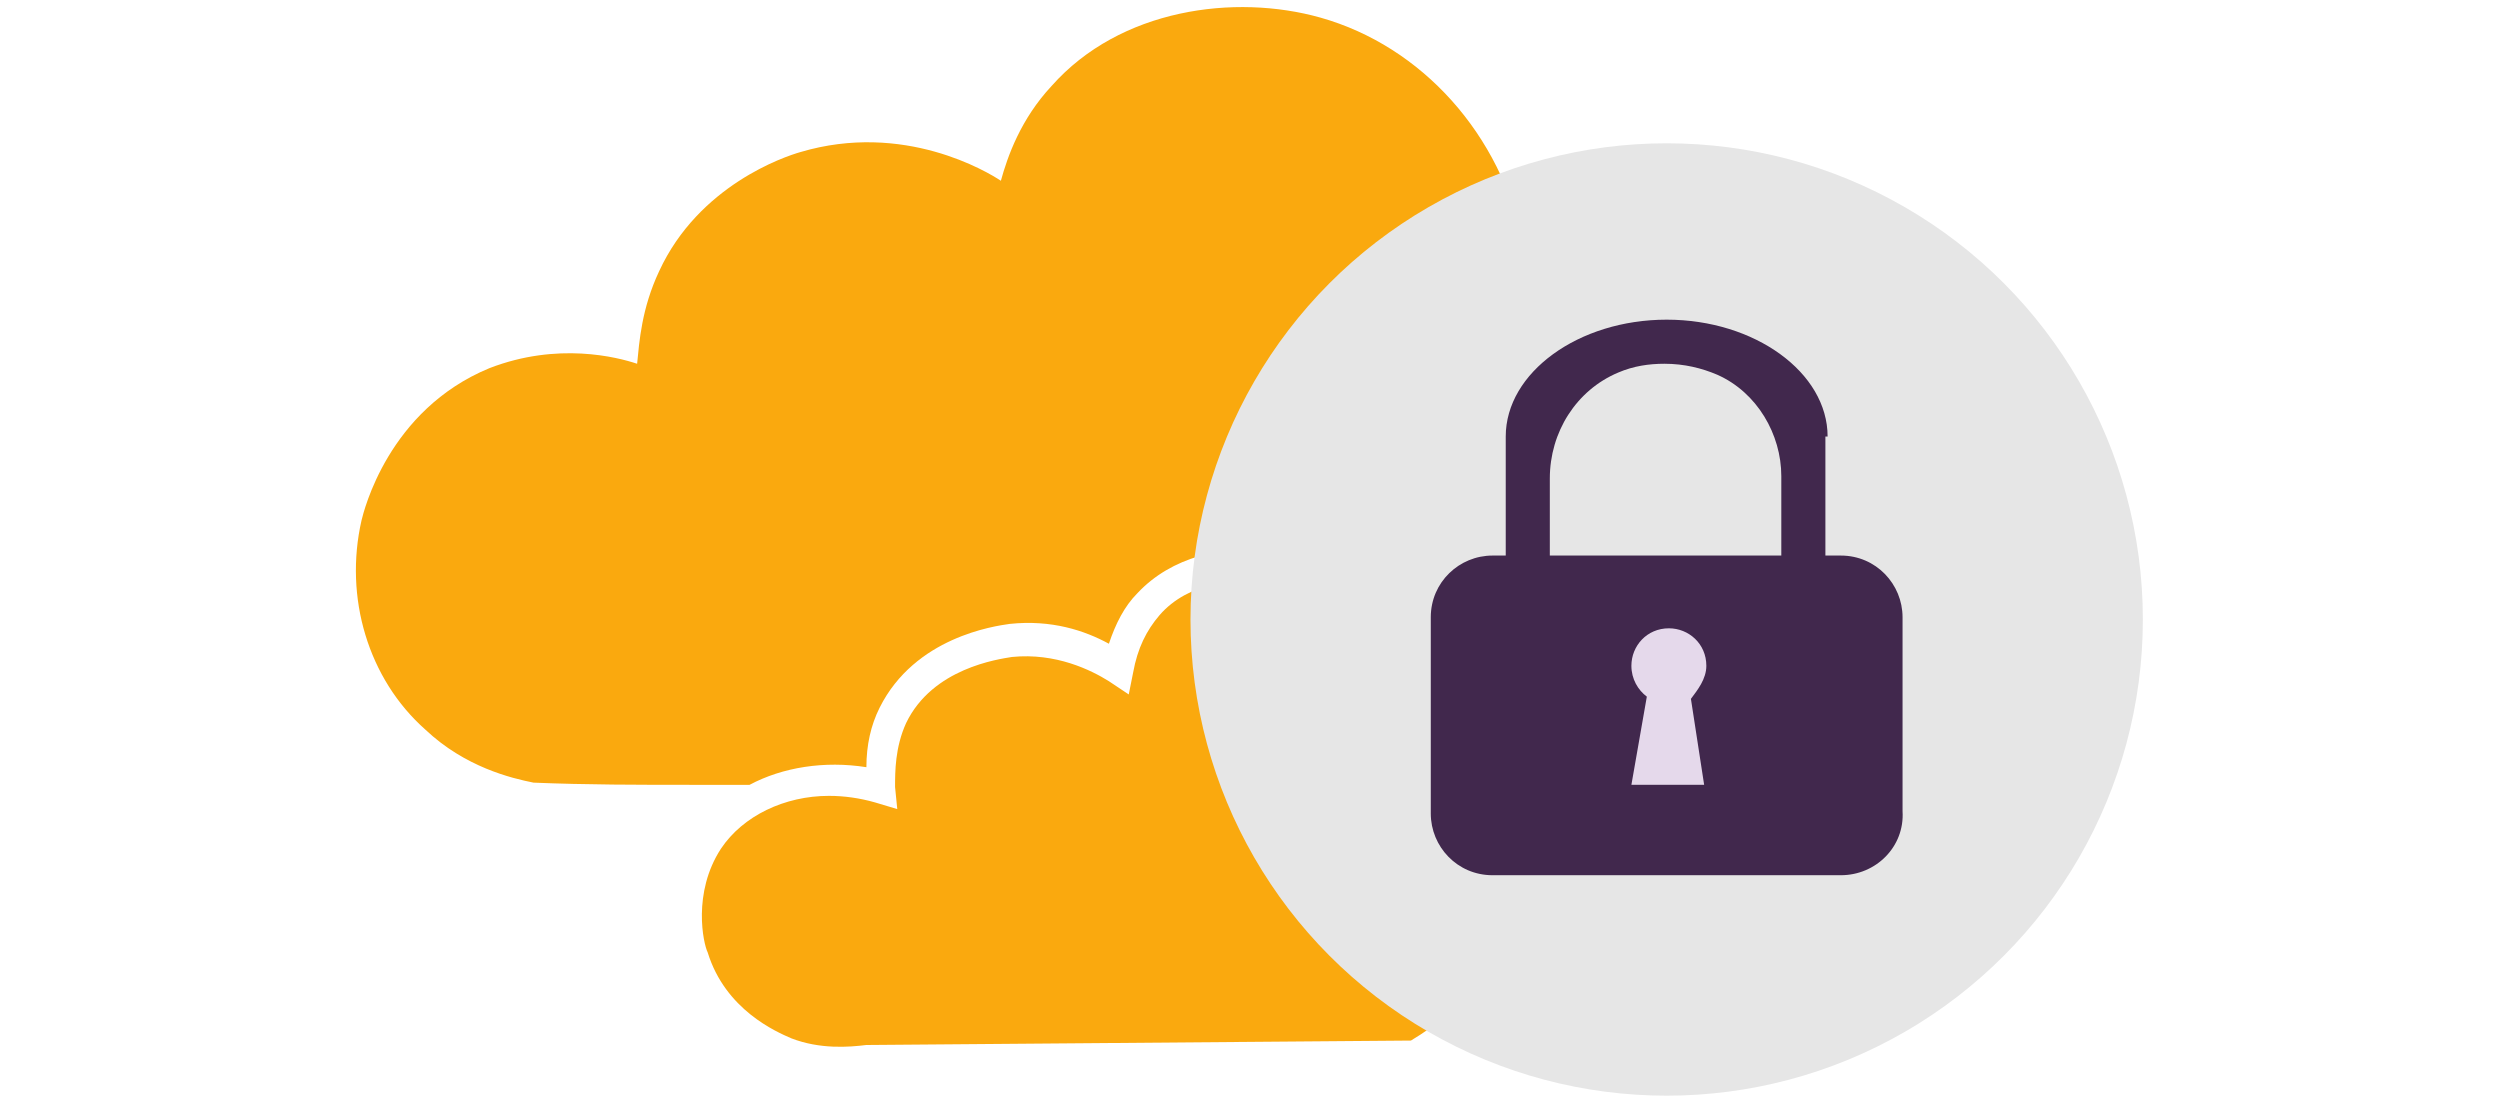
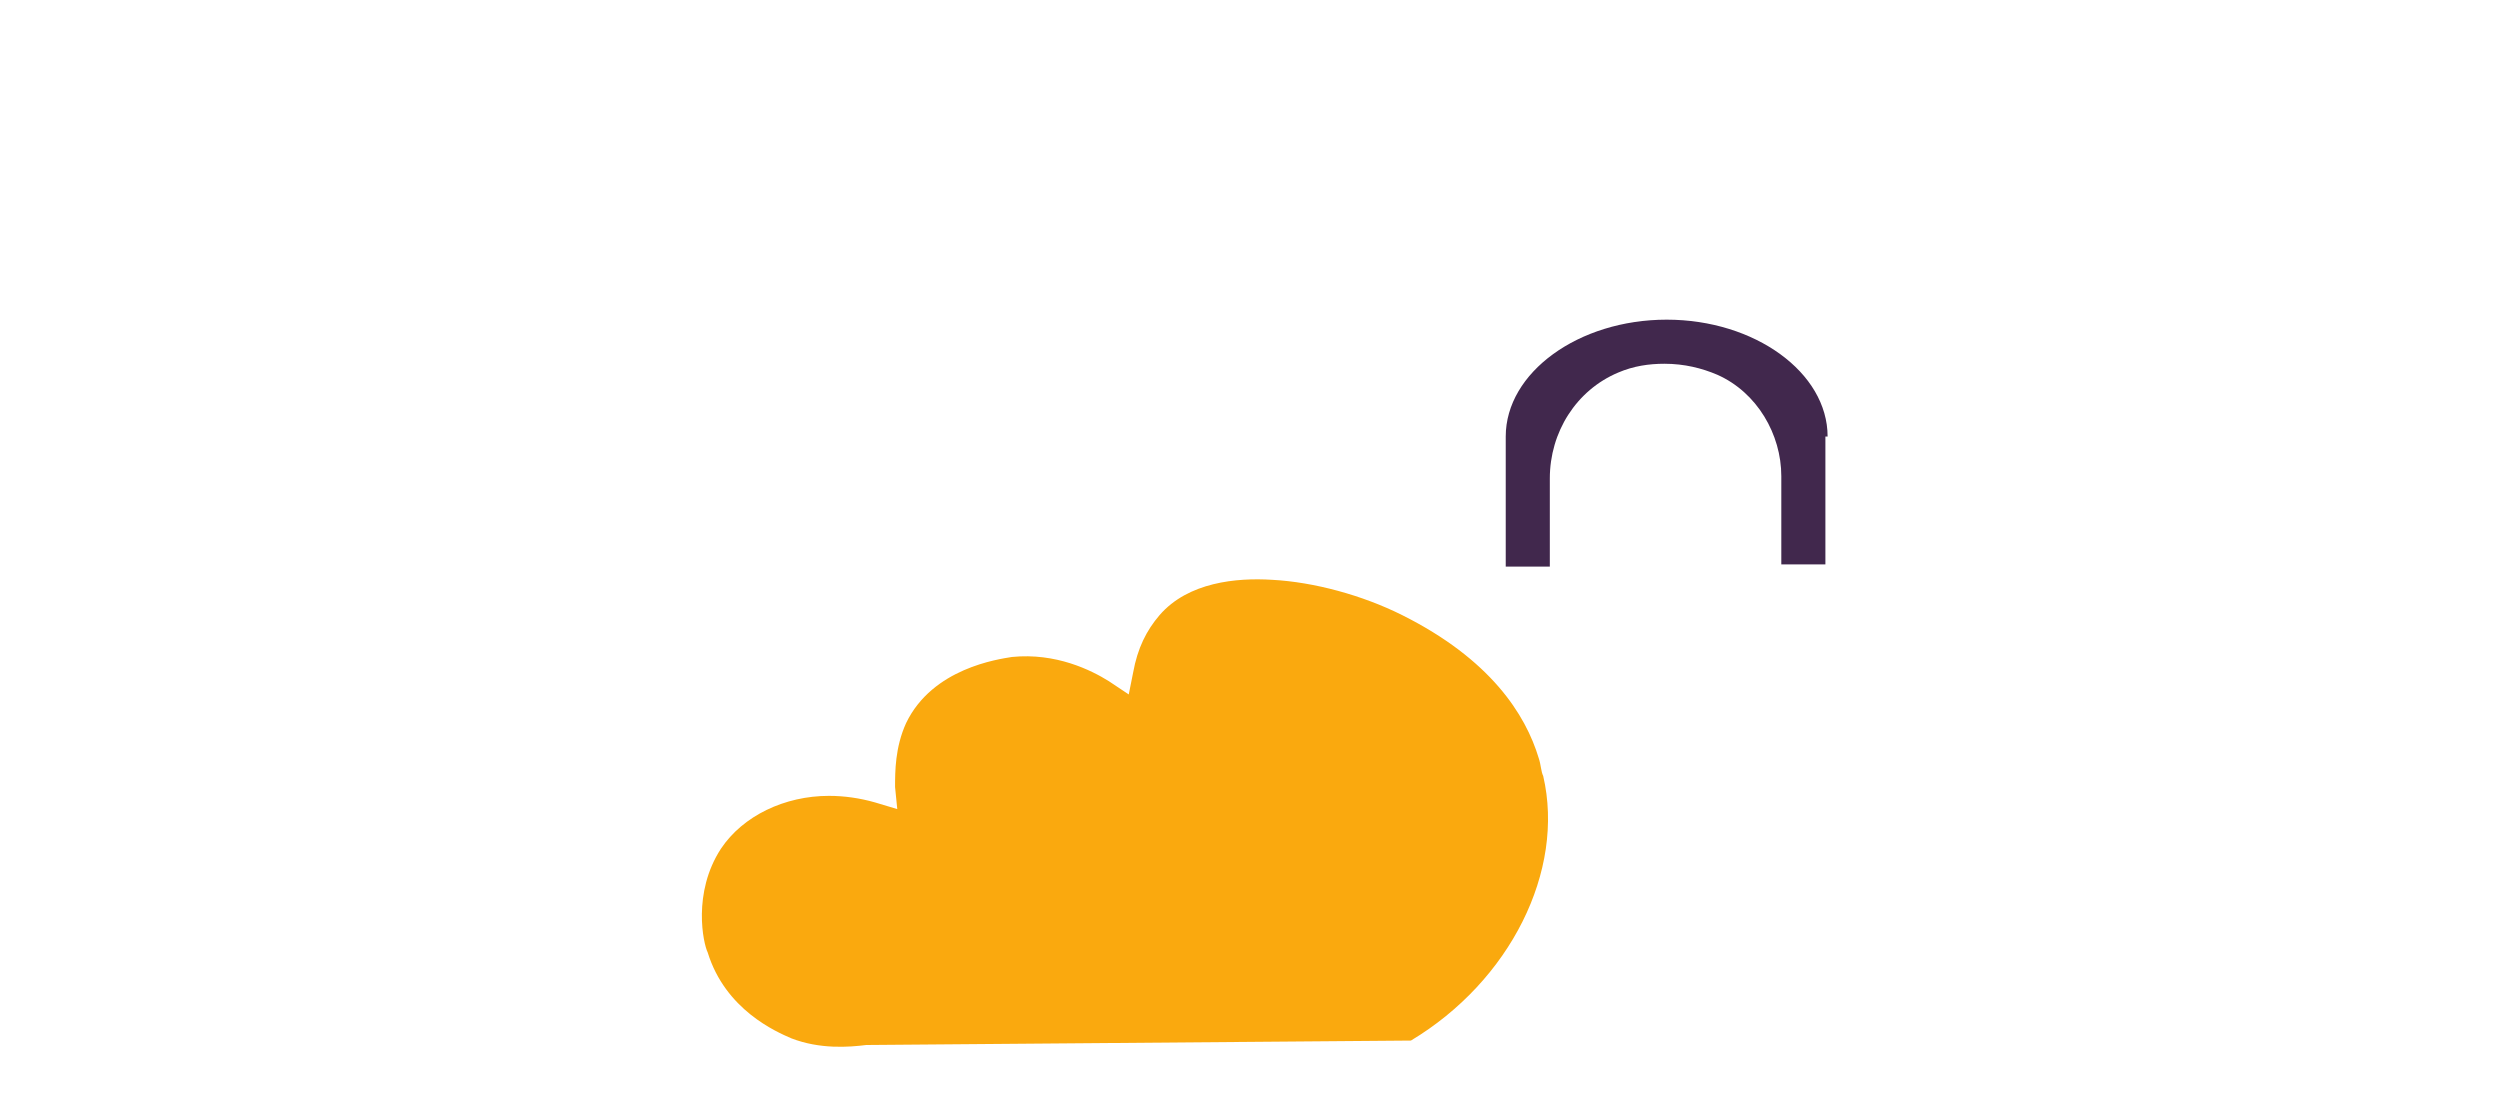
<svg xmlns="http://www.w3.org/2000/svg" xmlns:xlink="http://www.w3.org/1999/xlink" version="1.1" x="0px" y="0px" viewBox="0 0 113.4 50" style="enable-background:new 0 0 113.4 50;" xml:space="preserve">
  <style type="text/css">
	.st0{fill:#46254F;}
	.st1{fill:#FAA90E;}
	.st2{fill:#C2BAC5;}
	.st3{fill:#969099;}
	.st4{fill:#C6C6C6;}
	.st5{clip-path:url(#SVGID_00000078742533945415302820000007228553734818009233_);}
	.st6{fill:#41284D;}
	.st7{fill:#C7860B;}
	.st8{fill:#E6E6E6;}
	.st9{clip-path:url(#SVGID_00000023273892153808719040000000913021907281989307_);}
	.st10{fill:#371C3D;}
	.st11{fill:#A6A0A9;}
	.st12{fill:none;}
	.st13{fill:#7A6880;}
	.st14{clip-path:url(#SVGID_00000114040727404257553260000001414992725670394279_);}
	.st15{fill:#2C1C35;}
	.st16{fill:#34203D;}
	.st17{clip-path:url(#SVGID_00000025424779257269605470000015537916736654476947_);}
	.st18{fill:#C6724C;}
	.st19{clip-path:url(#SVGID_00000112607516116946575960000009365338278397925053_);}
	.st20{clip-path:url(#SVGID_00000041293253842914286590000002287402305532893318_);}
	.st21{fill:#AF5332;}
	.st22{clip-path:url(#SVGID_00000053529995762908904630000007671896095994377910_);}
	.st23{fill:#F2E5DE;}
	.st24{fill:#4B4668;}
	.st25{clip-path:url(#SVGID_00000106133282923643430560000005573321583042116008_);}
	.st26{fill:#E5D9EB;}
	.st27{fill:none;stroke:#41284D;stroke-width:1.4;stroke-miterlimit:10;}
	.st28{fill:none;stroke:#FAA90E;stroke-width:1.4;stroke-miterlimit:10;}
	.st29{clip-path:url(#SVGID_00000078038447136598553080000015336996037352079551_);}
	.st30{clip-path:url(#SVGID_00000157281047899332723070000016238168174059069066_);}
	.st31{clip-path:url(#SVGID_00000103983906246305536440000014314318634305832606_);}
	.st32{clip-path:url(#SVGID_00000011030597273834801520000010065231699777571469_);}
	.st33{clip-path:url(#SVGID_00000054241808940431167960000005199211105600047530_);}
	.st34{clip-path:url(#SVGID_00000110465807588681703590000006414814969825565844_);}
	.st35{clip-path:url(#SVGID_00000173124906186184526880000013721447406851687066_);}
	.st36{clip-path:url(#SVGID_00000126281499661621121120000004118139804535717539_);}
	.st37{clip-path:url(#SVGID_00000086657605247524920510000007373328024788352689_);}
	.st38{clip-path:url(#SVGID_00000062183477203414898480000013717850865222796178_);}
	.st39{clip-path:url(#SVGID_00000037695029416694511200000005502406365139452581_);}
	.st40{clip-path:url(#SVGID_00000137111343560200301710000002278045591900551823_);}
	.st41{clip-path:url(#SVGID_00000132086624198517121030000000690263777909219491_);}
	.st42{clip-path:url(#SVGID_00000039100785706133541670000017642558382418953861_);}
	.st43{clip-path:url(#SVGID_00000134208548324321355790000016146899184590489247_);}
	.st44{clip-path:url(#SVGID_00000083802295388692178400000008862889287284320151_);}
	.st45{clip-path:url(#SVGID_00000041287146988705402040000016475465673257673877_);}
	.st46{clip-path:url(#SVGID_00000127749870845011183080000007901124307653804431_);}
	.st47{fill:none;stroke:#41284D;stroke-miterlimit:10;}
	.st48{clip-path:url(#SVGID_00000017477044122177185700000003991041716383528116_);}
	.st49{fill:#665270;}
	.st50{clip-path:url(#SVGID_00000088836936143190890840000012773853123099949720_);}
	.st51{clip-path:url(#SVGID_00000170974096408438186750000003848714633468232381_);}
	.st52{fill:#0295FF;}
	.st53{clip-path:url(#SVGID_00000111888206882738066700000013266075263785788548_);}
	.st54{fill:#F2F2F2;}
	.st55{fill:#C3BBC6;}
	.st56{clip-path:url(#SVGID_00000022562271599127524590000009113449996891027097_);}
	.st57{fill:#543D5E;}
	.st58{clip-path:url(#SVGID_00000110440787082190619580000011083846682208460207_);}
	.st59{clip-path:url(#SVGID_00000147179597177037829290000015578093861683440571_);}
	.st60{clip-path:url(#SVGID_00000049210583018928088190000013128337495420213420_);}
	.st61{fill:#C7724C;}
	.st62{clip-path:url(#SVGID_00000162330800402018110270000007339251002692871871_);}
	.st63{clip-path:url(#SVGID_00000003097185955426831220000007464629923748834959_);}
	.st64{fill:#2D1C35;}
	.st65{clip-path:url(#SVGID_00000157989425926520690210000010406224143014385567_);}
	.st66{fill:#51C185;}
	.st67{fill:#E5D2C7;}
	.st68{clip-path:url(#SVGID_00000029026526667685667010000000168195293772407218_);}
	.st69{fill:#3A2445;}
	.st70{clip-path:url(#SVGID_00000059279733127403513160000018054254153027722639_);}
	.st71{fill:#4CE593;}
	.st72{clip-path:url(#SVGID_00000078731978426649760360000008613762624156141954_);}
	.st73{clip-path:url(#SVGID_00000116219025630020099000000015527402890088291482_);}
	.st74{clip-path:url(#SVGID_00000007418508527649123300000012845976070783732884_);}
	.st75{clip-path:url(#SVGID_00000121273842374245472500000017119453995541185193_);}
	.st76{clip-path:url(#SVGID_00000052800125922484884050000004995635428674113961_);}
	.st77{clip-path:url(#SVGID_00000089573429102242747100000016586152573053811597_);}
	.st78{clip-path:url(#SVGID_00000150812485706899630010000016936198365644953231_);}
	.st79{clip-path:url(#SVGID_00000074414694855850665090000006019134813552187043_);}
	.st80{clip-path:url(#SVGID_00000033371614959471000150000018003219608358411425_);}
	.st81{clip-path:url(#SVGID_00000131355261334433312410000000362714627505463724_);}
	.st82{clip-path:url(#SVGID_00000054237792525292823480000006335341517607366567_);}
	.st83{clip-path:url(#SVGID_00000109030309946751708120000002284041043093348242_);}
	.st84{clip-path:url(#SVGID_00000000201978446228780130000001440405898370676613_);}
	.st85{clip-path:url(#SVGID_00000122713319349102265090000013942340922956308888_);}
	.st86{clip-path:url(#SVGID_00000057148403045097798340000002087135403972949895_);}
	.st87{clip-path:url(#SVGID_00000030489097916548358370000017394659985731527565_);}
	.st88{clip-path:url(#SVGID_00000012456849371045831320000002753920797199470493_);}
	.st89{clip-path:url(#SVGID_00000047762025598099704620000013804702163185032837_);}
	.st90{clip-path:url(#SVGID_00000147907087026879224670000015236046712000861586_);}
	.st91{clip-path:url(#SVGID_00000021095934503126585860000015818202940795816123_);}
	.st92{clip-path:url(#SVGID_00000167359553114887794240000005830923229924245167_);}
	.st93{clip-path:url(#SVGID_00000008124662003857213540000014209046882609155716_);}
	.st94{clip-path:url(#SVGID_00000033367620564583511380000016924874482220598423_);}
	.st95{clip-path:url(#SVGID_00000069396914642675740760000013730088006802938294_);}
	.st96{clip-path:url(#SVGID_00000179640620910160141090000001502455049417195699_);}
	.st97{clip-path:url(#SVGID_00000178169675572946559920000012305469822134989247_);}
	.st98{clip-path:url(#SVGID_00000040568662245174814620000009122558595881256850_);}
	.st99{clip-path:url(#SVGID_00000137810583703608000240000009715490087181974425_);}
	.st100{clip-path:url(#SVGID_00000164475890963158816820000003442766644552004230_);}
	.st101{clip-path:url(#SVGID_00000101790844357754241180000014024596590712335290_);}
	.st102{clip-path:url(#SVGID_00000170988768106042278850000013922703101407712429_);}
	.st103{clip-path:url(#SVGID_00000091697798635495620760000015862312266899958437_);}
	.st104{clip-path:url(#SVGID_00000067202466273837115190000009822581954669824167_);}
	.st105{clip-path:url(#SVGID_00000165944873425640362880000011630770448034465434_);}
	.st106{clip-path:url(#SVGID_00000007412925357204608810000000044736044301346218_);}
	.st107{clip-path:url(#SVGID_00000112596478360023530560000002816455649411729284_);}
	.st108{clip-path:url(#SVGID_00000013913559190496711720000010222059664873697425_);}
	.st109{clip-path:url(#SVGID_00000065782791692877745640000015199720404038477706_);}
	.st110{clip-path:url(#SVGID_00000071550729988007738840000016551615366689438143_);}
	.st111{clip-path:url(#SVGID_00000164490499137510794000000018378456890132407176_);}
	.st112{clip-path:url(#SVGID_00000057839796562232007490000001628263608700653186_);}
	.st113{clip-path:url(#SVGID_00000176745110424597742140000001493907680165847943_);}
	.st114{clip-path:url(#SVGID_00000084520615132955377670000003157925029278754210_);}
	.st115{clip-path:url(#SVGID_00000044875653957425546660000010288669379449844096_);}
	.st116{clip-path:url(#SVGID_00000117674835315420869530000016675706190254980480_);}
	.st117{clip-path:url(#SVGID_00000109741519587052523030000016766040760030740388_);}
	.st118{clip-path:url(#SVGID_00000119817940299858248610000014777359611253025427_);}
	.st119{clip-path:url(#SVGID_00000134966071547547044080000004927514051161035138_);}
	.st120{clip-path:url(#SVGID_00000155134921403757523710000009510721239885455036_);}
	.st121{clip-path:url(#SVGID_00000175295487792431716230000000863189458304312504_);}
	.st122{clip-path:url(#SVGID_00000138548014085688382060000017190117485422644396_);}
	.st123{clip-path:url(#SVGID_00000057843789666375144460000015590337036987021705_);}
	.st124{clip-path:url(#SVGID_00000152231179826677730050000004362081543410490506_);}
	.st125{clip-path:url(#SVGID_00000040577031150651973270000002461666786191527057_);}
	.st126{clip-path:url(#SVGID_00000176039068842228959870000017454845149912142464_);}
	.st127{fill:#FFFFFF;}
	.st128{fill:none;stroke:#FAA90E;stroke-width:3;stroke-miterlimit:10;}
	.st129{fill:none;stroke:#FAA90E;stroke-miterlimit:10;}
	.st130{fill:none;stroke:#FFFFFF;stroke-width:0.8;stroke-miterlimit:10;}
	.st131{fill:#6A5B6F;}
	.st132{fill:none;stroke:#41284D;stroke-width:3;stroke-linecap:round;stroke-miterlimit:10;}
	.st133{fill:none;stroke:#FAA90E;stroke-width:3;stroke-linecap:round;stroke-miterlimit:10;}
	.st134{fill:#FFFFFF;stroke:#E6E6E6;stroke-miterlimit:10;}
	.st135{fill:none;stroke:#41284D;stroke-linecap:round;stroke-miterlimit:10;}
	.st136{fill:none;stroke:#FAA90E;stroke-linecap:round;stroke-miterlimit:10;}
	.st137{fill:#351B3B;}
	.st138{fill:#FFCF15;}
	.st139{fill:none;stroke:#41284D;stroke-width:3;stroke-miterlimit:10;}
</style>
  <g id="Laag_1">
    <g>
      <g>
-         <path class="st1" d="M88.6,17c-3.2-3.5-8-3.7-8.8-3.7c-2.2,0-4,0.5-5.1,1c-0.5-0.6-1.4-1.4-2.6-2.1c-1.2-0.7-2.2-0.9-3-1.1     c-1-5-4.6-9-9.2-10.3c-3.9-1.1-9.1-0.4-12.2,3.1c-1.4,1.5-2,3.2-2.3,4.3c-0.6-0.4-4.4-2.7-9.1-1.3c-0.7,0.2-4.6,1.5-6.4,5.4     c-0.8,1.7-0.9,3.2-1,4.2c-0.9-0.3-3.6-1-6.7,0.2c-4.6,1.9-5.7,6.5-5.8,6.9c-0.8,3.5,0.3,7.2,2.9,9.5c1.8,1.7,3.9,2.2,4.9,2.4     c2.4,0.1,4.8,0.1,7.2,0.1c0.9,0,1.8,0,2.6,0c1.5-0.8,3.4-1.1,5.3-0.8c0-1,0.2-1.9,0.6-2.7c1.6-3.2,5.2-3.7,5.9-3.8     c1.9-0.2,3.4,0.3,4.5,0.9c0.3-0.9,0.7-1.7,1.3-2.3c3.1-3.3,9.2-2,12.6-0.2c4.5,2.3,6.3,5.3,6.9,7.6c10.6-1,18.5-2.6,20.3-7.3     C92.8,23.5,90.7,19.3,88.6,17z" />
        <path class="st1" d="M70,35.2c-0.1-0.2-0.1-0.5-0.2-0.8c-0.6-2-2.2-4.5-6.2-6.5c-1.8-0.9-4-1.5-5.9-1.6c-1.6-0.1-3.8,0.1-5.1,1.6     c-0.6,0.7-1,1.5-1.2,2.6l-0.2,1l-0.9-0.6c-0.8-0.5-2.4-1.3-4.4-1.1c-0.6,0.1-3.6,0.5-4.8,3c-0.5,1.1-0.5,2.2-0.5,2.9l0,0l0.1,1     l-1-0.3c-0.7-0.2-1.4-0.3-2.1-0.3c-2,0-3.9,0.9-4.9,2.4c-1.3,2-0.8,4.3-0.6,4.7c0.8,2.6,3.1,3.6,3.8,3.9c1.3,0.5,2.6,0.4,3.4,0.3     l0.1,0L64,47.2C68.5,44.5,71,39.5,70,35.2z" />
      </g>
      <g>
        <defs>
-           <circle id="SVGID_00000166639131664291003700000006562705649617769366_" cx="75.6" cy="28.1" r="21.6" />
-         </defs>
+           </defs>
        <use xlink:href="#SVGID_00000166639131664291003700000006562705649617769366_" style="overflow:visible;fill:#E6E6E6;" />
        <clipPath id="SVGID_00000084519461755521640850000008744523117661453225_">
          <use xlink:href="#SVGID_00000166639131664291003700000006562705649617769366_" style="overflow:visible;" />
        </clipPath>
      </g>
      <g>
        <path class="st6" d="M82.9,19.8c0-2.9-3.3-5.3-7.3-5.3c-4,0-7.3,2.4-7.3,5.3c0,0,0,0,0,0h0v5.9h2v-2.3c0,0,0,0,0,0c0,0,0,0,0,0     v-1.7c0-2.1,1.2-4,3.1-4.8c0.7-0.3,1.4-0.4,2.1-0.4c0.9,0,1.7,0.2,2.4,0.5c1.8,0.8,2.9,2.7,2.9,4.6v1.7c0,0,0,0,0,0c0,0,0,0,0,0     v2.3h2V19.8L82.9,19.8C82.9,19.9,82.9,19.8,82.9,19.8z" />
-         <path class="st6" d="M83.5,39.7H67.7c-1.6,0-2.8-1.3-2.8-2.8V28c0-1.6,1.3-2.8,2.8-2.8h15.8c1.6,0,2.8,1.3,2.8,2.8v8.8     C86.4,38.4,85.1,39.7,83.5,39.7z" />
-         <path class="st26" d="M77.4,30.2c0-1-0.8-1.7-1.7-1.7c-1,0-1.7,0.8-1.7,1.7c0,0.6,0.3,1.1,0.7,1.4l-0.7,4h3.3l-0.6-3.9     C77,31.3,77.4,30.8,77.4,30.2z" />
      </g>
    </g>
  </g>
  <g id="Isolatiemodus">
</g>
</svg>